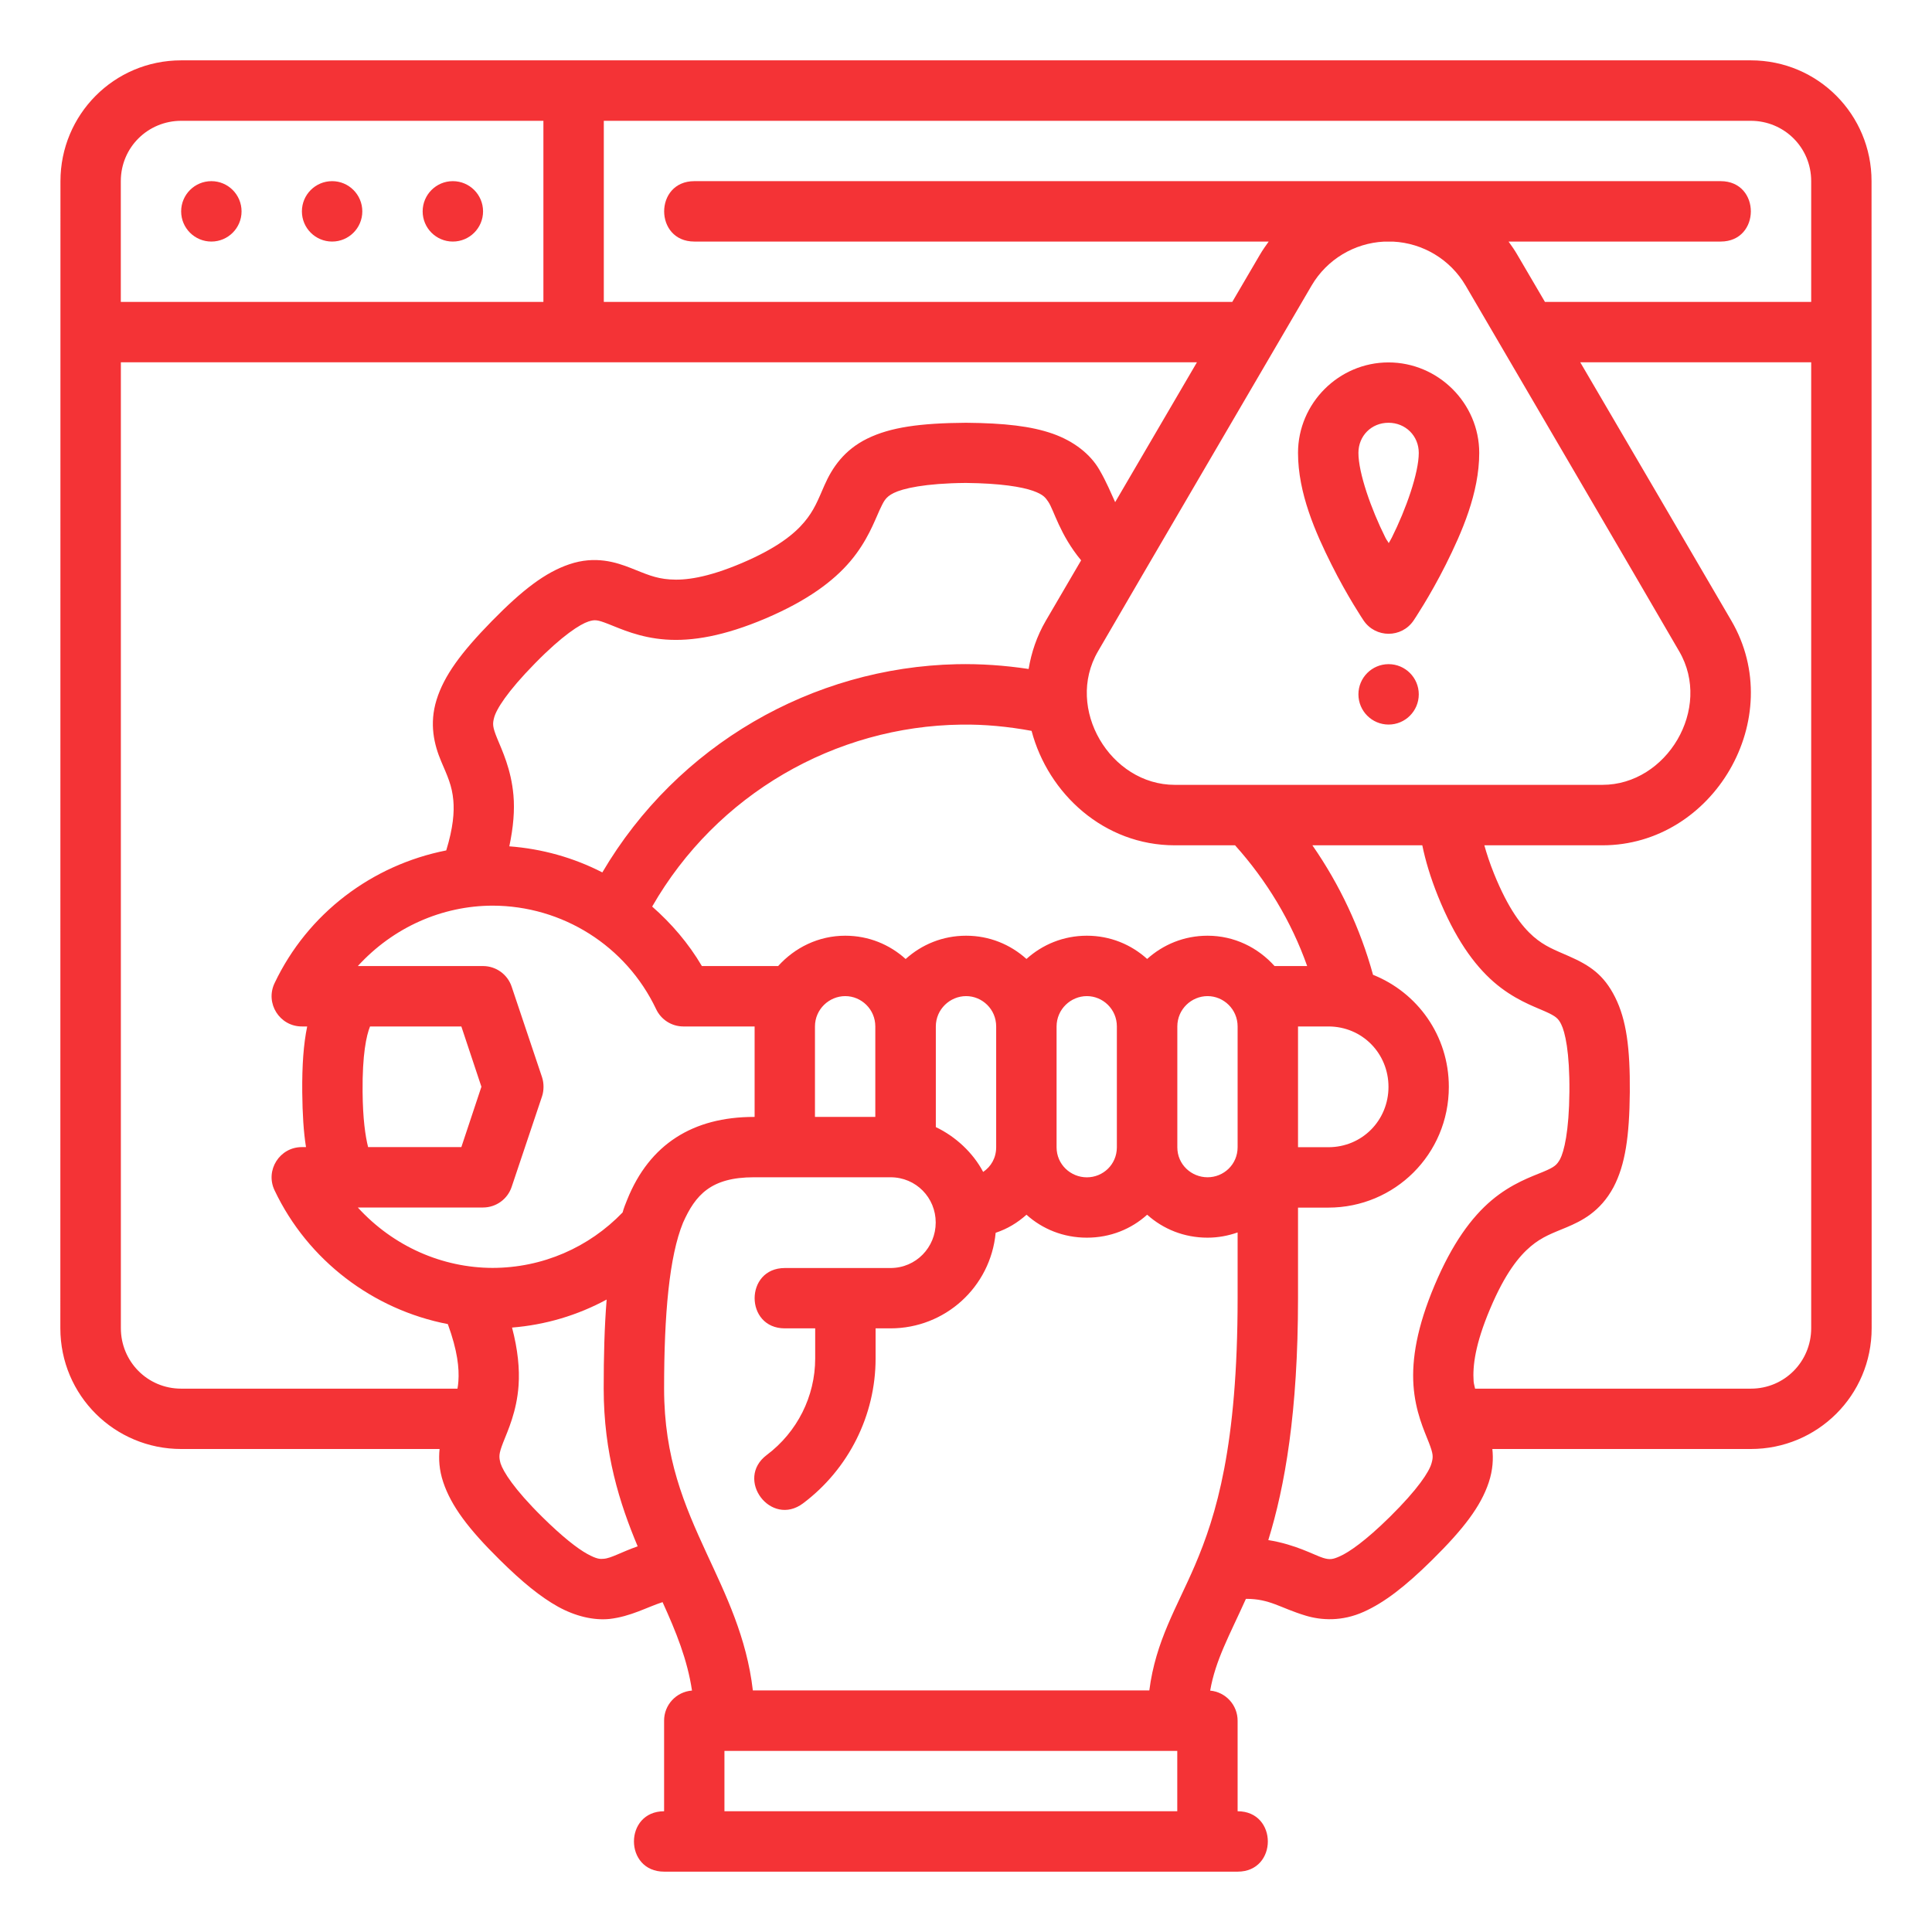
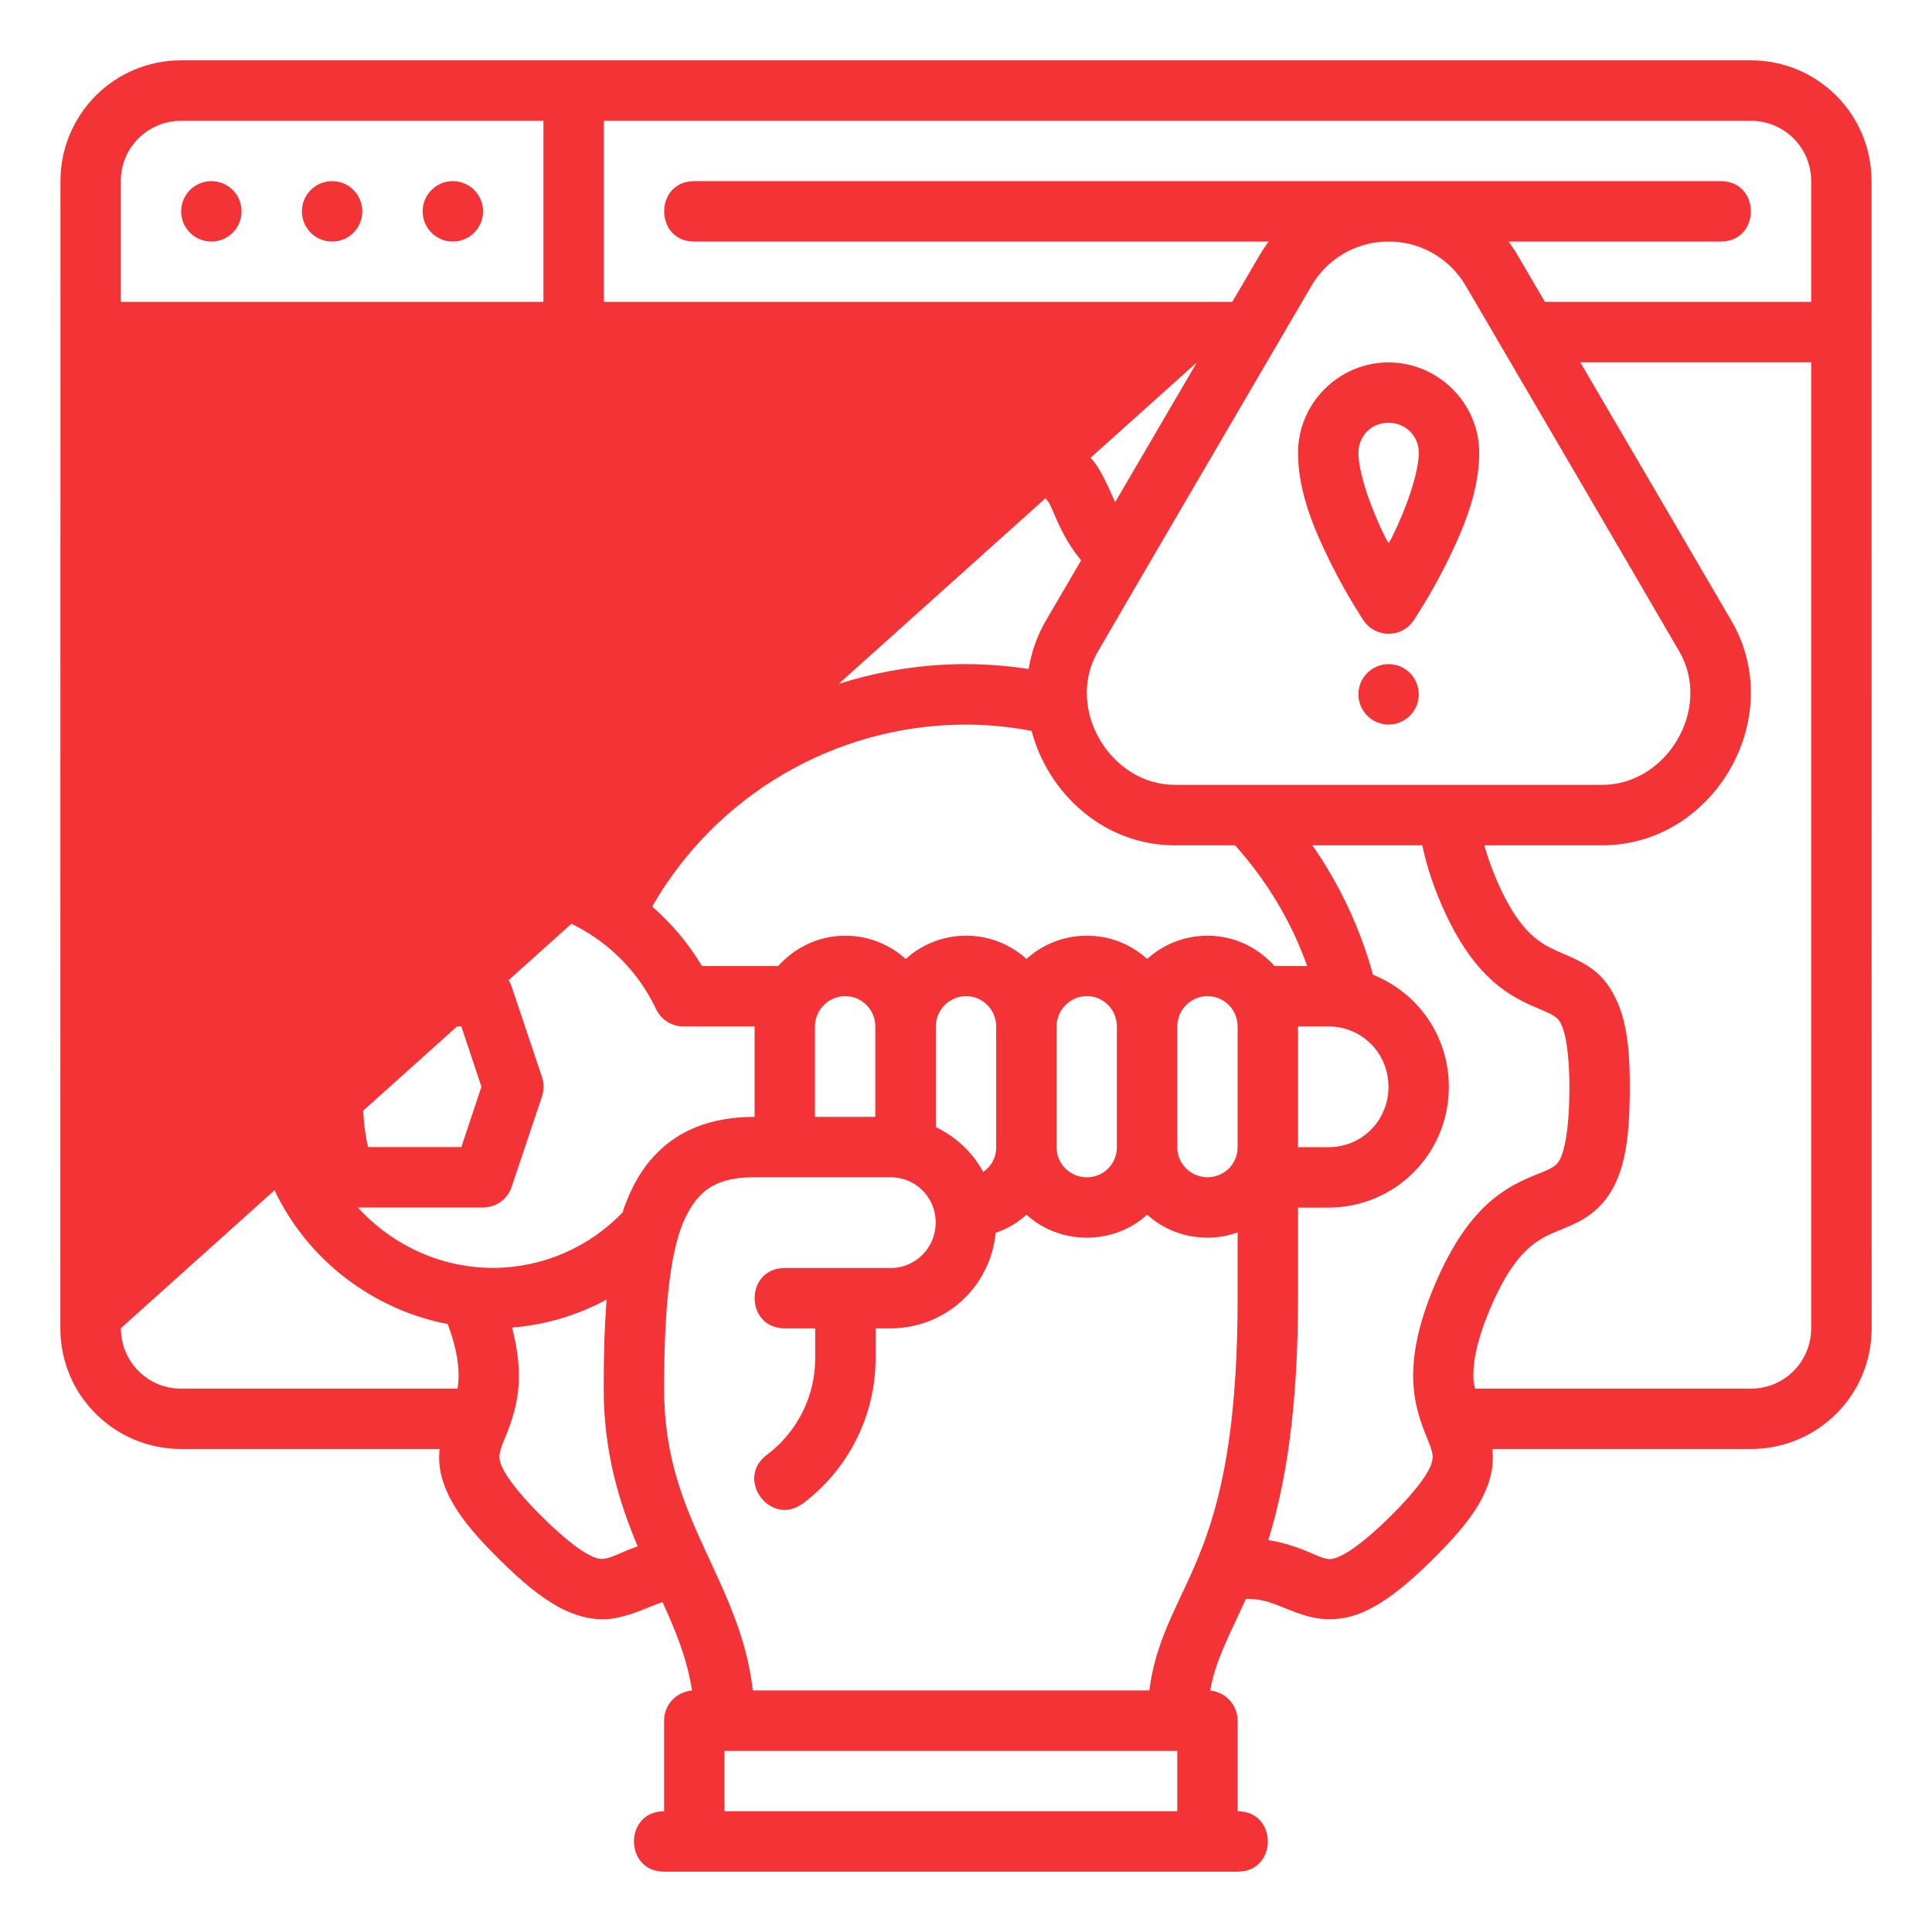
<svg xmlns="http://www.w3.org/2000/svg" width="34" height="34" viewBox="0 0 34 34" fill="none">
-   <path d="M21.78 30.283C21.781 30.008 21.572 29.777 21.297 29.752C21.391 29.212 21.636 28.782 21.926 28.137C22.348 28.135 22.528 28.297 22.976 28.432C23.249 28.515 23.613 28.539 24 28.365C24.363 28.202 24.729 27.921 25.204 27.452C25.756 26.907 26.06 26.509 26.2 26.087C26.273 25.866 26.281 25.672 26.263 25.5H30.812C31.98 25.5 32.938 24.561 32.938 23.374C32.938 16.644 32.936 9.918 32.936 3.188C32.937 2.021 31.997 1.062 30.811 1.062H3.189C2.003 1.062 1.064 2.021 1.064 3.188C1.063 9.918 1.062 16.644 1.062 23.374C1.062 24.561 2.021 25.5 3.188 25.5H7.736C7.718 25.674 7.728 25.868 7.8 26.083C7.941 26.505 8.244 26.907 8.796 27.452C9.194 27.845 9.513 28.104 9.82 28.275C10.128 28.445 10.449 28.519 10.726 28.491C11.101 28.448 11.381 28.285 11.66 28.195C11.899 28.72 12.097 29.209 12.178 29.751C11.9 29.772 11.685 30.005 11.687 30.283V31.875C10.979 31.876 10.98 32.938 11.688 32.938H21.781C22.489 32.938 22.489 31.875 21.78 31.875L21.78 30.283ZM3.189 2.126H9.563V5.313H2.126V3.188C2.126 2.591 2.606 2.126 3.189 2.126ZM10.626 2.126H30.811C31.394 2.126 31.874 2.591 31.874 3.188V5.313H27.195C27.193 5.313 27.191 5.314 27.189 5.314C27.052 5.081 26.816 4.677 26.705 4.488C26.657 4.404 26.603 4.327 26.548 4.251H30.281C30.989 4.251 30.989 3.188 30.281 3.188H12.219C11.511 3.188 11.511 4.251 12.219 4.251H22.327C22.272 4.327 22.218 4.404 22.169 4.488C22.059 4.676 21.823 5.08 21.686 5.313H10.626L10.626 2.126ZM3.72 3.188C3.426 3.188 3.188 3.426 3.188 3.72C3.188 4.013 3.426 4.251 3.72 4.251C4.013 4.251 4.251 4.013 4.251 3.72C4.251 3.426 4.013 3.188 3.72 3.188ZM5.845 3.188C5.551 3.188 5.313 3.426 5.313 3.72C5.313 4.013 5.551 4.251 5.845 4.251C6.138 4.251 6.376 4.013 6.376 3.72C6.376 3.426 6.138 3.188 5.845 3.188ZM7.969 3.188C7.676 3.188 7.438 3.426 7.438 3.72C7.438 4.013 7.676 4.251 7.969 4.251C8.263 4.251 8.501 4.013 8.501 3.72C8.501 3.426 8.263 3.188 7.969 3.188ZM24.437 4.252C24.464 4.252 24.493 4.251 24.517 4.252C25.04 4.278 25.522 4.565 25.792 5.025C26.944 6.997 28.677 9.956 29.552 11.464C30.137 12.468 29.334 13.813 28.199 13.812H20.675C19.54 13.813 18.737 12.468 19.322 11.464C20.197 9.956 21.931 6.997 23.082 5.025C23.352 4.565 23.834 4.278 24.357 4.252C24.381 4.251 24.41 4.252 24.437 4.252ZM15.264 7.718C14.856 7.918 14.646 8.229 14.51 8.538C14.395 8.801 14.327 8.983 14.153 9.189C13.98 9.394 13.683 9.641 13.06 9.907C12.436 10.172 12.052 10.216 11.789 10.197C11.525 10.179 11.361 10.098 11.103 9.997C10.845 9.896 10.478 9.774 10.017 9.931C9.596 10.074 9.198 10.377 8.655 10.931C8.113 11.485 7.815 11.89 7.683 12.315C7.551 12.74 7.64 13.106 7.765 13.401C7.874 13.657 7.955 13.822 7.978 14.087C7.996 14.29 7.976 14.566 7.853 14.966C6.549 15.223 5.415 16.073 4.832 17.302C4.663 17.656 4.922 18.066 5.315 18.064H5.406C5.342 18.374 5.315 18.742 5.319 19.22C5.323 19.603 5.342 19.918 5.385 20.187H5.315C4.922 20.185 4.663 20.595 4.832 20.948C5.418 22.183 6.569 23.049 7.881 23.302C8.053 23.773 8.083 24.082 8.067 24.307C8.063 24.357 8.059 24.394 8.051 24.438H3.189C2.592 24.438 2.127 23.957 2.127 23.374V6.376L21.064 6.376C20.584 7.196 20.154 7.932 19.625 8.837C19.548 8.673 19.48 8.495 19.345 8.263C19.189 7.995 18.903 7.765 18.525 7.632C18.147 7.5 17.68 7.446 17 7.44C16.189 7.446 15.671 7.519 15.264 7.718ZM27.81 6.376H31.874V23.374C31.874 23.957 31.409 24.438 30.812 24.438H25.959C25.951 24.394 25.937 24.357 25.933 24.307C25.915 24.041 25.959 23.658 26.224 23.032C26.488 22.405 26.735 22.105 26.938 21.934C27.14 21.764 27.317 21.704 27.573 21.597C27.828 21.489 28.162 21.328 28.396 20.891C28.602 20.497 28.675 19.997 28.682 19.22C28.688 18.443 28.622 17.947 28.423 17.549C28.224 17.152 27.977 16.989 27.612 16.828C27.358 16.716 27.184 16.654 26.984 16.48C26.785 16.305 26.544 16 26.29 15.37C26.215 15.184 26.163 15.022 26.122 14.876H28.199C30.156 14.877 31.468 12.638 30.47 10.925C29.655 9.528 28.697 7.891 27.81 6.376ZM22.843 7.97C22.843 8.678 23.15 9.372 23.432 9.935C23.713 10.498 23.996 10.918 23.996 10.918C24.207 11.232 24.668 11.232 24.878 10.918C24.878 10.918 25.162 10.498 25.444 9.935C25.725 9.372 26.032 8.678 26.032 7.97C26.032 7.096 25.309 6.378 24.435 6.378C23.561 6.378 22.843 7.096 22.843 7.97ZM24.968 7.97C24.968 8.324 24.744 8.96 24.494 9.46C24.466 9.516 24.467 9.506 24.439 9.558C24.411 9.505 24.408 9.517 24.38 9.46C24.13 8.96 23.906 8.324 23.906 7.97C23.906 7.67 24.135 7.44 24.435 7.44C24.735 7.44 24.968 7.67 24.968 7.97ZM18.177 8.637C18.37 8.705 18.401 8.764 18.447 8.829C18.549 8.978 18.648 9.405 19.026 9.861C18.81 10.231 18.595 10.598 18.404 10.925C18.245 11.198 18.15 11.485 18.102 11.773C17.678 11.709 17.255 11.68 16.835 11.689C14.297 11.746 11.92 13.11 10.6 15.353C10.094 15.093 9.538 14.937 8.963 14.894C9.035 14.555 9.059 14.257 9.036 13.997C8.996 13.534 8.833 13.2 8.75 12.996C8.667 12.793 8.667 12.739 8.695 12.632C8.732 12.486 8.923 12.175 9.413 11.676C9.902 11.176 10.212 10.985 10.354 10.938C10.47 10.901 10.511 10.905 10.715 10.985C10.918 11.064 11.256 11.223 11.718 11.255C12.18 11.288 12.743 11.194 13.475 10.883C14.206 10.571 14.667 10.229 14.966 9.875C15.264 9.522 15.389 9.174 15.479 8.977C15.548 8.836 15.572 8.752 15.73 8.675C15.887 8.598 16.27 8.505 16.996 8.499C17.611 8.505 17.983 8.569 18.177 8.637ZM24.437 11.688C24.144 11.688 23.906 11.926 23.906 12.219C23.906 12.513 24.144 12.751 24.437 12.751C24.73 12.751 24.968 12.513 24.968 12.219C24.968 11.926 24.73 11.688 24.437 11.688ZM18.154 12.862C18.446 13.966 19.427 14.876 20.675 14.876H21.735C22.292 15.497 22.726 16.216 23.004 17.001H22.43C22.14 16.677 21.723 16.467 21.251 16.467C20.839 16.467 20.47 16.622 20.188 16.876C19.907 16.622 19.539 16.467 19.127 16.467C18.715 16.467 18.346 16.622 18.064 16.876C17.782 16.622 17.414 16.467 17.002 16.467C16.59 16.467 16.22 16.622 15.938 16.877C15.656 16.622 15.287 16.467 14.875 16.467C14.403 16.467 13.986 16.677 13.694 17.001H12.352C12.115 16.598 11.815 16.251 11.477 15.954C12.613 13.975 14.697 12.78 16.918 12.752C17.327 12.746 17.741 12.786 18.154 12.862ZM25.03 14.876C25.086 15.146 25.171 15.435 25.305 15.769C25.603 16.508 25.937 16.975 26.286 17.28C26.635 17.584 26.984 17.708 27.184 17.796C27.385 17.885 27.424 17.925 27.474 18.025C27.542 18.16 27.625 18.511 27.619 19.213C27.613 19.914 27.524 20.267 27.454 20.401C27.396 20.501 27.362 20.536 27.16 20.621C26.959 20.705 26.605 20.824 26.25 21.123C25.896 21.422 25.557 21.883 25.247 22.617C24.937 23.351 24.843 23.918 24.875 24.381C24.907 24.843 25.065 25.18 25.145 25.385C25.224 25.59 25.225 25.637 25.192 25.753C25.151 25.899 24.957 26.203 24.459 26.695C24.03 27.118 23.739 27.318 23.577 27.389C23.456 27.443 23.402 27.452 23.286 27.417C23.132 27.37 22.807 27.181 22.32 27.103C22.611 26.162 22.843 24.857 22.843 22.844V21.252H23.377C24.545 21.252 25.497 20.312 25.497 19.127C25.497 18.224 24.943 17.466 24.163 17.155C23.939 16.338 23.576 15.568 23.096 14.876L25.03 14.876ZM8.668 15.938C9.899 15.94 11.018 16.646 11.546 17.758C11.633 17.944 11.819 18.063 12.024 18.064H13.28V19.656H13.267C12.2 19.656 11.431 20.132 11.037 21.114C11.009 21.184 10.977 21.26 10.957 21.337C10.366 21.951 9.55 22.312 8.668 22.313C7.786 22.311 6.925 21.937 6.297 21.25H8.503C8.731 21.249 8.934 21.102 9.005 20.885L9.539 19.294C9.557 19.239 9.565 19.182 9.565 19.125C9.565 19.069 9.557 19.012 9.539 18.957L9.005 17.366C8.934 17.149 8.731 17.002 8.503 17.001H6.297C6.925 16.314 7.785 15.94 8.668 15.938ZM14.875 17.53C15.158 17.53 15.404 17.761 15.404 18.064V19.656H14.342V18.064C14.342 17.761 14.592 17.53 14.875 17.53ZM17.002 17.53C17.285 17.53 17.531 17.761 17.531 18.064V20.189C17.531 20.377 17.441 20.53 17.302 20.624C17.125 20.288 16.819 20.002 16.469 19.835V18.064C16.469 17.761 16.719 17.53 17.002 17.53ZM19.655 20.189V20.193C19.653 20.495 19.411 20.719 19.127 20.719C18.842 20.719 18.594 20.493 18.594 20.19V18.065C18.594 17.761 18.844 17.53 19.127 17.53C19.409 17.53 19.655 17.76 19.655 18.063V20.189ZM20.719 18.062C20.72 17.759 20.969 17.53 21.251 17.53C21.534 17.53 21.78 17.761 21.78 18.064V20.189C21.78 20.492 21.536 20.718 21.251 20.718C20.967 20.718 20.719 20.494 20.719 20.191V18.062ZM6.512 18.064H8.119L8.472 19.125L8.119 20.187H6.478C6.429 19.992 6.385 19.689 6.381 19.213C6.375 18.557 6.448 18.222 6.512 18.064ZM22.843 18.064H23.377C23.974 18.064 24.435 18.539 24.435 19.127C24.435 19.714 23.974 20.189 23.377 20.189H22.843V18.064ZM15.671 20.718C16.122 20.718 16.467 21.078 16.467 21.514C16.467 21.95 16.122 22.315 15.671 22.315H13.812C13.103 22.315 13.103 23.377 13.812 23.377H14.346V23.907C14.346 24.575 14.029 25.203 13.494 25.605C12.927 26.031 13.566 26.882 14.133 26.456C14.934 25.854 15.409 24.908 15.409 23.907V23.377H15.671C16.632 23.377 17.432 22.65 17.522 21.695C17.729 21.626 17.906 21.519 18.064 21.377C18.344 21.629 18.713 21.781 19.127 21.781C19.541 21.781 19.909 21.629 20.188 21.377C20.469 21.629 20.837 21.781 21.251 21.781C21.438 21.781 21.614 21.747 21.78 21.689V22.844C21.78 25.447 21.404 26.67 21.028 27.549C20.712 28.287 20.338 28.874 20.226 29.749H13.249C13.141 28.813 12.769 28.059 12.436 27.338C12.042 26.484 11.687 25.658 11.687 24.436C11.687 23.127 11.778 22.109 12.02 21.518C12.237 21.031 12.509 20.718 13.267 20.718L15.671 20.718ZM10.676 22.87C10.637 23.355 10.624 23.864 10.624 24.436C10.624 25.575 10.905 26.459 11.222 27.213C10.933 27.314 10.752 27.424 10.624 27.432C10.562 27.438 10.505 27.44 10.334 27.346C10.162 27.251 9.901 27.049 9.542 26.695C9.044 26.203 8.856 25.897 8.809 25.753C8.778 25.635 8.776 25.59 8.855 25.385C8.935 25.18 9.094 24.843 9.126 24.381C9.146 24.09 9.114 23.753 9.011 23.363C9.602 23.315 10.162 23.148 10.676 22.87ZM12.749 30.813H20.718V31.875H12.749V30.813Z" fill="#F43336" />
+   <path d="M21.78 30.283C21.781 30.008 21.572 29.777 21.297 29.752C21.391 29.212 21.636 28.782 21.926 28.137C22.348 28.135 22.528 28.297 22.976 28.432C23.249 28.515 23.613 28.539 24 28.365C24.363 28.202 24.729 27.921 25.204 27.452C25.756 26.907 26.06 26.509 26.2 26.087C26.273 25.866 26.281 25.672 26.263 25.5H30.812C31.98 25.5 32.938 24.561 32.938 23.374C32.938 16.644 32.936 9.918 32.936 3.188C32.937 2.021 31.997 1.062 30.811 1.062H3.189C2.003 1.062 1.064 2.021 1.064 3.188C1.063 9.918 1.062 16.644 1.062 23.374C1.062 24.561 2.021 25.5 3.188 25.5H7.736C7.718 25.674 7.728 25.868 7.8 26.083C7.941 26.505 8.244 26.907 8.796 27.452C9.194 27.845 9.513 28.104 9.82 28.275C10.128 28.445 10.449 28.519 10.726 28.491C11.101 28.448 11.381 28.285 11.66 28.195C11.899 28.72 12.097 29.209 12.178 29.751C11.9 29.772 11.685 30.005 11.687 30.283V31.875C10.979 31.876 10.98 32.938 11.688 32.938H21.781C22.489 32.938 22.489 31.875 21.78 31.875L21.78 30.283ZM3.189 2.126H9.563V5.313H2.126V3.188C2.126 2.591 2.606 2.126 3.189 2.126ZM10.626 2.126H30.811C31.394 2.126 31.874 2.591 31.874 3.188V5.313H27.195C27.193 5.313 27.191 5.314 27.189 5.314C27.052 5.081 26.816 4.677 26.705 4.488C26.657 4.404 26.603 4.327 26.548 4.251H30.281C30.989 4.251 30.989 3.188 30.281 3.188H12.219C11.511 3.188 11.511 4.251 12.219 4.251H22.327C22.272 4.327 22.218 4.404 22.169 4.488C22.059 4.676 21.823 5.08 21.686 5.313H10.626L10.626 2.126ZM3.72 3.188C3.426 3.188 3.188 3.426 3.188 3.72C3.188 4.013 3.426 4.251 3.72 4.251C4.013 4.251 4.251 4.013 4.251 3.72C4.251 3.426 4.013 3.188 3.72 3.188ZM5.845 3.188C5.551 3.188 5.313 3.426 5.313 3.72C5.313 4.013 5.551 4.251 5.845 4.251C6.138 4.251 6.376 4.013 6.376 3.72C6.376 3.426 6.138 3.188 5.845 3.188ZM7.969 3.188C7.676 3.188 7.438 3.426 7.438 3.72C7.438 4.013 7.676 4.251 7.969 4.251C8.263 4.251 8.501 4.013 8.501 3.72C8.501 3.426 8.263 3.188 7.969 3.188ZM24.437 4.252C24.464 4.252 24.493 4.251 24.517 4.252C25.04 4.278 25.522 4.565 25.792 5.025C26.944 6.997 28.677 9.956 29.552 11.464C30.137 12.468 29.334 13.813 28.199 13.812H20.675C19.54 13.813 18.737 12.468 19.322 11.464C20.197 9.956 21.931 6.997 23.082 5.025C23.352 4.565 23.834 4.278 24.357 4.252C24.381 4.251 24.41 4.252 24.437 4.252ZM15.264 7.718C14.856 7.918 14.646 8.229 14.51 8.538C14.395 8.801 14.327 8.983 14.153 9.189C13.98 9.394 13.683 9.641 13.06 9.907C12.436 10.172 12.052 10.216 11.789 10.197C11.525 10.179 11.361 10.098 11.103 9.997C10.845 9.896 10.478 9.774 10.017 9.931C9.596 10.074 9.198 10.377 8.655 10.931C8.113 11.485 7.815 11.89 7.683 12.315C7.551 12.74 7.64 13.106 7.765 13.401C7.874 13.657 7.955 13.822 7.978 14.087C7.996 14.29 7.976 14.566 7.853 14.966C6.549 15.223 5.415 16.073 4.832 17.302C4.663 17.656 4.922 18.066 5.315 18.064H5.406C5.342 18.374 5.315 18.742 5.319 19.22C5.323 19.603 5.342 19.918 5.385 20.187H5.315C4.922 20.185 4.663 20.595 4.832 20.948C5.418 22.183 6.569 23.049 7.881 23.302C8.053 23.773 8.083 24.082 8.067 24.307C8.063 24.357 8.059 24.394 8.051 24.438H3.189C2.592 24.438 2.127 23.957 2.127 23.374L21.064 6.376C20.584 7.196 20.154 7.932 19.625 8.837C19.548 8.673 19.48 8.495 19.345 8.263C19.189 7.995 18.903 7.765 18.525 7.632C18.147 7.5 17.68 7.446 17 7.44C16.189 7.446 15.671 7.519 15.264 7.718ZM27.81 6.376H31.874V23.374C31.874 23.957 31.409 24.438 30.812 24.438H25.959C25.951 24.394 25.937 24.357 25.933 24.307C25.915 24.041 25.959 23.658 26.224 23.032C26.488 22.405 26.735 22.105 26.938 21.934C27.14 21.764 27.317 21.704 27.573 21.597C27.828 21.489 28.162 21.328 28.396 20.891C28.602 20.497 28.675 19.997 28.682 19.22C28.688 18.443 28.622 17.947 28.423 17.549C28.224 17.152 27.977 16.989 27.612 16.828C27.358 16.716 27.184 16.654 26.984 16.48C26.785 16.305 26.544 16 26.29 15.37C26.215 15.184 26.163 15.022 26.122 14.876H28.199C30.156 14.877 31.468 12.638 30.47 10.925C29.655 9.528 28.697 7.891 27.81 6.376ZM22.843 7.97C22.843 8.678 23.15 9.372 23.432 9.935C23.713 10.498 23.996 10.918 23.996 10.918C24.207 11.232 24.668 11.232 24.878 10.918C24.878 10.918 25.162 10.498 25.444 9.935C25.725 9.372 26.032 8.678 26.032 7.97C26.032 7.096 25.309 6.378 24.435 6.378C23.561 6.378 22.843 7.096 22.843 7.97ZM24.968 7.97C24.968 8.324 24.744 8.96 24.494 9.46C24.466 9.516 24.467 9.506 24.439 9.558C24.411 9.505 24.408 9.517 24.38 9.46C24.13 8.96 23.906 8.324 23.906 7.97C23.906 7.67 24.135 7.44 24.435 7.44C24.735 7.44 24.968 7.67 24.968 7.97ZM18.177 8.637C18.37 8.705 18.401 8.764 18.447 8.829C18.549 8.978 18.648 9.405 19.026 9.861C18.81 10.231 18.595 10.598 18.404 10.925C18.245 11.198 18.15 11.485 18.102 11.773C17.678 11.709 17.255 11.68 16.835 11.689C14.297 11.746 11.92 13.11 10.6 15.353C10.094 15.093 9.538 14.937 8.963 14.894C9.035 14.555 9.059 14.257 9.036 13.997C8.996 13.534 8.833 13.2 8.75 12.996C8.667 12.793 8.667 12.739 8.695 12.632C8.732 12.486 8.923 12.175 9.413 11.676C9.902 11.176 10.212 10.985 10.354 10.938C10.47 10.901 10.511 10.905 10.715 10.985C10.918 11.064 11.256 11.223 11.718 11.255C12.18 11.288 12.743 11.194 13.475 10.883C14.206 10.571 14.667 10.229 14.966 9.875C15.264 9.522 15.389 9.174 15.479 8.977C15.548 8.836 15.572 8.752 15.73 8.675C15.887 8.598 16.27 8.505 16.996 8.499C17.611 8.505 17.983 8.569 18.177 8.637ZM24.437 11.688C24.144 11.688 23.906 11.926 23.906 12.219C23.906 12.513 24.144 12.751 24.437 12.751C24.73 12.751 24.968 12.513 24.968 12.219C24.968 11.926 24.73 11.688 24.437 11.688ZM18.154 12.862C18.446 13.966 19.427 14.876 20.675 14.876H21.735C22.292 15.497 22.726 16.216 23.004 17.001H22.43C22.14 16.677 21.723 16.467 21.251 16.467C20.839 16.467 20.47 16.622 20.188 16.876C19.907 16.622 19.539 16.467 19.127 16.467C18.715 16.467 18.346 16.622 18.064 16.876C17.782 16.622 17.414 16.467 17.002 16.467C16.59 16.467 16.22 16.622 15.938 16.877C15.656 16.622 15.287 16.467 14.875 16.467C14.403 16.467 13.986 16.677 13.694 17.001H12.352C12.115 16.598 11.815 16.251 11.477 15.954C12.613 13.975 14.697 12.78 16.918 12.752C17.327 12.746 17.741 12.786 18.154 12.862ZM25.03 14.876C25.086 15.146 25.171 15.435 25.305 15.769C25.603 16.508 25.937 16.975 26.286 17.28C26.635 17.584 26.984 17.708 27.184 17.796C27.385 17.885 27.424 17.925 27.474 18.025C27.542 18.16 27.625 18.511 27.619 19.213C27.613 19.914 27.524 20.267 27.454 20.401C27.396 20.501 27.362 20.536 27.16 20.621C26.959 20.705 26.605 20.824 26.25 21.123C25.896 21.422 25.557 21.883 25.247 22.617C24.937 23.351 24.843 23.918 24.875 24.381C24.907 24.843 25.065 25.18 25.145 25.385C25.224 25.59 25.225 25.637 25.192 25.753C25.151 25.899 24.957 26.203 24.459 26.695C24.03 27.118 23.739 27.318 23.577 27.389C23.456 27.443 23.402 27.452 23.286 27.417C23.132 27.37 22.807 27.181 22.32 27.103C22.611 26.162 22.843 24.857 22.843 22.844V21.252H23.377C24.545 21.252 25.497 20.312 25.497 19.127C25.497 18.224 24.943 17.466 24.163 17.155C23.939 16.338 23.576 15.568 23.096 14.876L25.03 14.876ZM8.668 15.938C9.899 15.94 11.018 16.646 11.546 17.758C11.633 17.944 11.819 18.063 12.024 18.064H13.28V19.656H13.267C12.2 19.656 11.431 20.132 11.037 21.114C11.009 21.184 10.977 21.26 10.957 21.337C10.366 21.951 9.55 22.312 8.668 22.313C7.786 22.311 6.925 21.937 6.297 21.25H8.503C8.731 21.249 8.934 21.102 9.005 20.885L9.539 19.294C9.557 19.239 9.565 19.182 9.565 19.125C9.565 19.069 9.557 19.012 9.539 18.957L9.005 17.366C8.934 17.149 8.731 17.002 8.503 17.001H6.297C6.925 16.314 7.785 15.94 8.668 15.938ZM14.875 17.53C15.158 17.53 15.404 17.761 15.404 18.064V19.656H14.342V18.064C14.342 17.761 14.592 17.53 14.875 17.53ZM17.002 17.53C17.285 17.53 17.531 17.761 17.531 18.064V20.189C17.531 20.377 17.441 20.53 17.302 20.624C17.125 20.288 16.819 20.002 16.469 19.835V18.064C16.469 17.761 16.719 17.53 17.002 17.53ZM19.655 20.189V20.193C19.653 20.495 19.411 20.719 19.127 20.719C18.842 20.719 18.594 20.493 18.594 20.19V18.065C18.594 17.761 18.844 17.53 19.127 17.53C19.409 17.53 19.655 17.76 19.655 18.063V20.189ZM20.719 18.062C20.72 17.759 20.969 17.53 21.251 17.53C21.534 17.53 21.78 17.761 21.78 18.064V20.189C21.78 20.492 21.536 20.718 21.251 20.718C20.967 20.718 20.719 20.494 20.719 20.191V18.062ZM6.512 18.064H8.119L8.472 19.125L8.119 20.187H6.478C6.429 19.992 6.385 19.689 6.381 19.213C6.375 18.557 6.448 18.222 6.512 18.064ZM22.843 18.064H23.377C23.974 18.064 24.435 18.539 24.435 19.127C24.435 19.714 23.974 20.189 23.377 20.189H22.843V18.064ZM15.671 20.718C16.122 20.718 16.467 21.078 16.467 21.514C16.467 21.95 16.122 22.315 15.671 22.315H13.812C13.103 22.315 13.103 23.377 13.812 23.377H14.346V23.907C14.346 24.575 14.029 25.203 13.494 25.605C12.927 26.031 13.566 26.882 14.133 26.456C14.934 25.854 15.409 24.908 15.409 23.907V23.377H15.671C16.632 23.377 17.432 22.65 17.522 21.695C17.729 21.626 17.906 21.519 18.064 21.377C18.344 21.629 18.713 21.781 19.127 21.781C19.541 21.781 19.909 21.629 20.188 21.377C20.469 21.629 20.837 21.781 21.251 21.781C21.438 21.781 21.614 21.747 21.78 21.689V22.844C21.78 25.447 21.404 26.67 21.028 27.549C20.712 28.287 20.338 28.874 20.226 29.749H13.249C13.141 28.813 12.769 28.059 12.436 27.338C12.042 26.484 11.687 25.658 11.687 24.436C11.687 23.127 11.778 22.109 12.02 21.518C12.237 21.031 12.509 20.718 13.267 20.718L15.671 20.718ZM10.676 22.87C10.637 23.355 10.624 23.864 10.624 24.436C10.624 25.575 10.905 26.459 11.222 27.213C10.933 27.314 10.752 27.424 10.624 27.432C10.562 27.438 10.505 27.44 10.334 27.346C10.162 27.251 9.901 27.049 9.542 26.695C9.044 26.203 8.856 25.897 8.809 25.753C8.778 25.635 8.776 25.59 8.855 25.385C8.935 25.18 9.094 24.843 9.126 24.381C9.146 24.09 9.114 23.753 9.011 23.363C9.602 23.315 10.162 23.148 10.676 22.87ZM12.749 30.813H20.718V31.875H12.749V30.813Z" fill="#F43336" />
</svg>